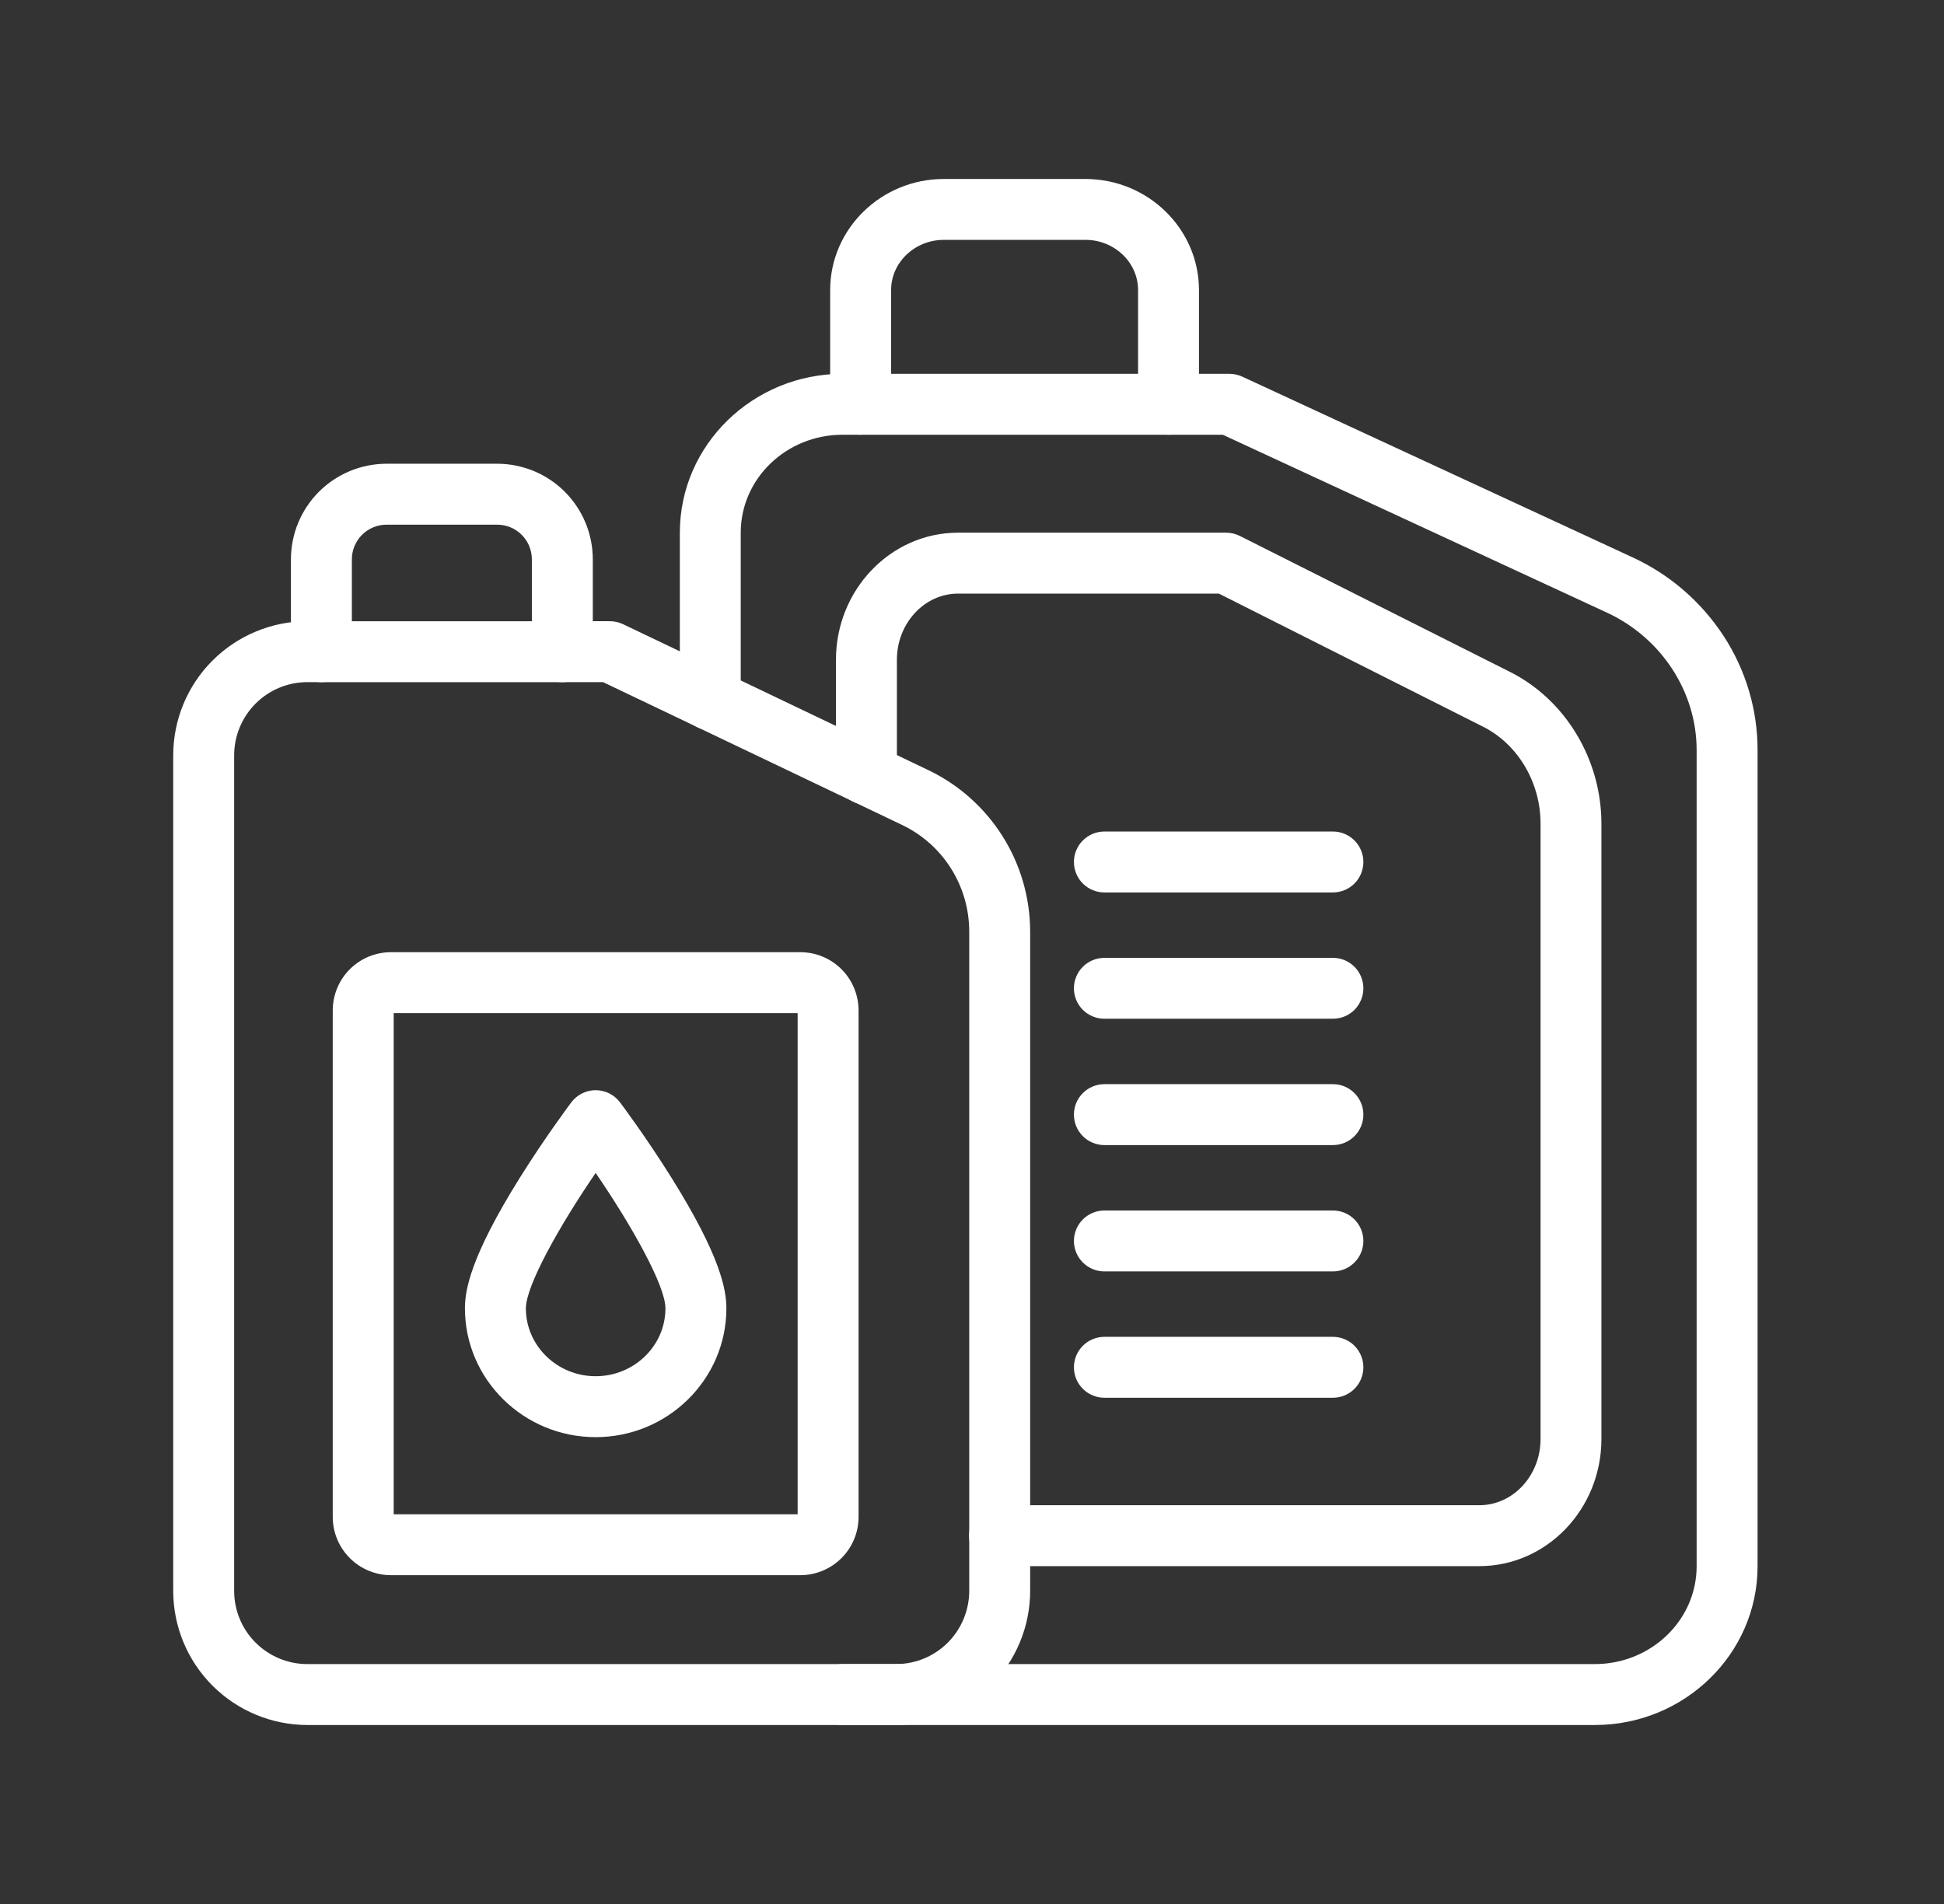
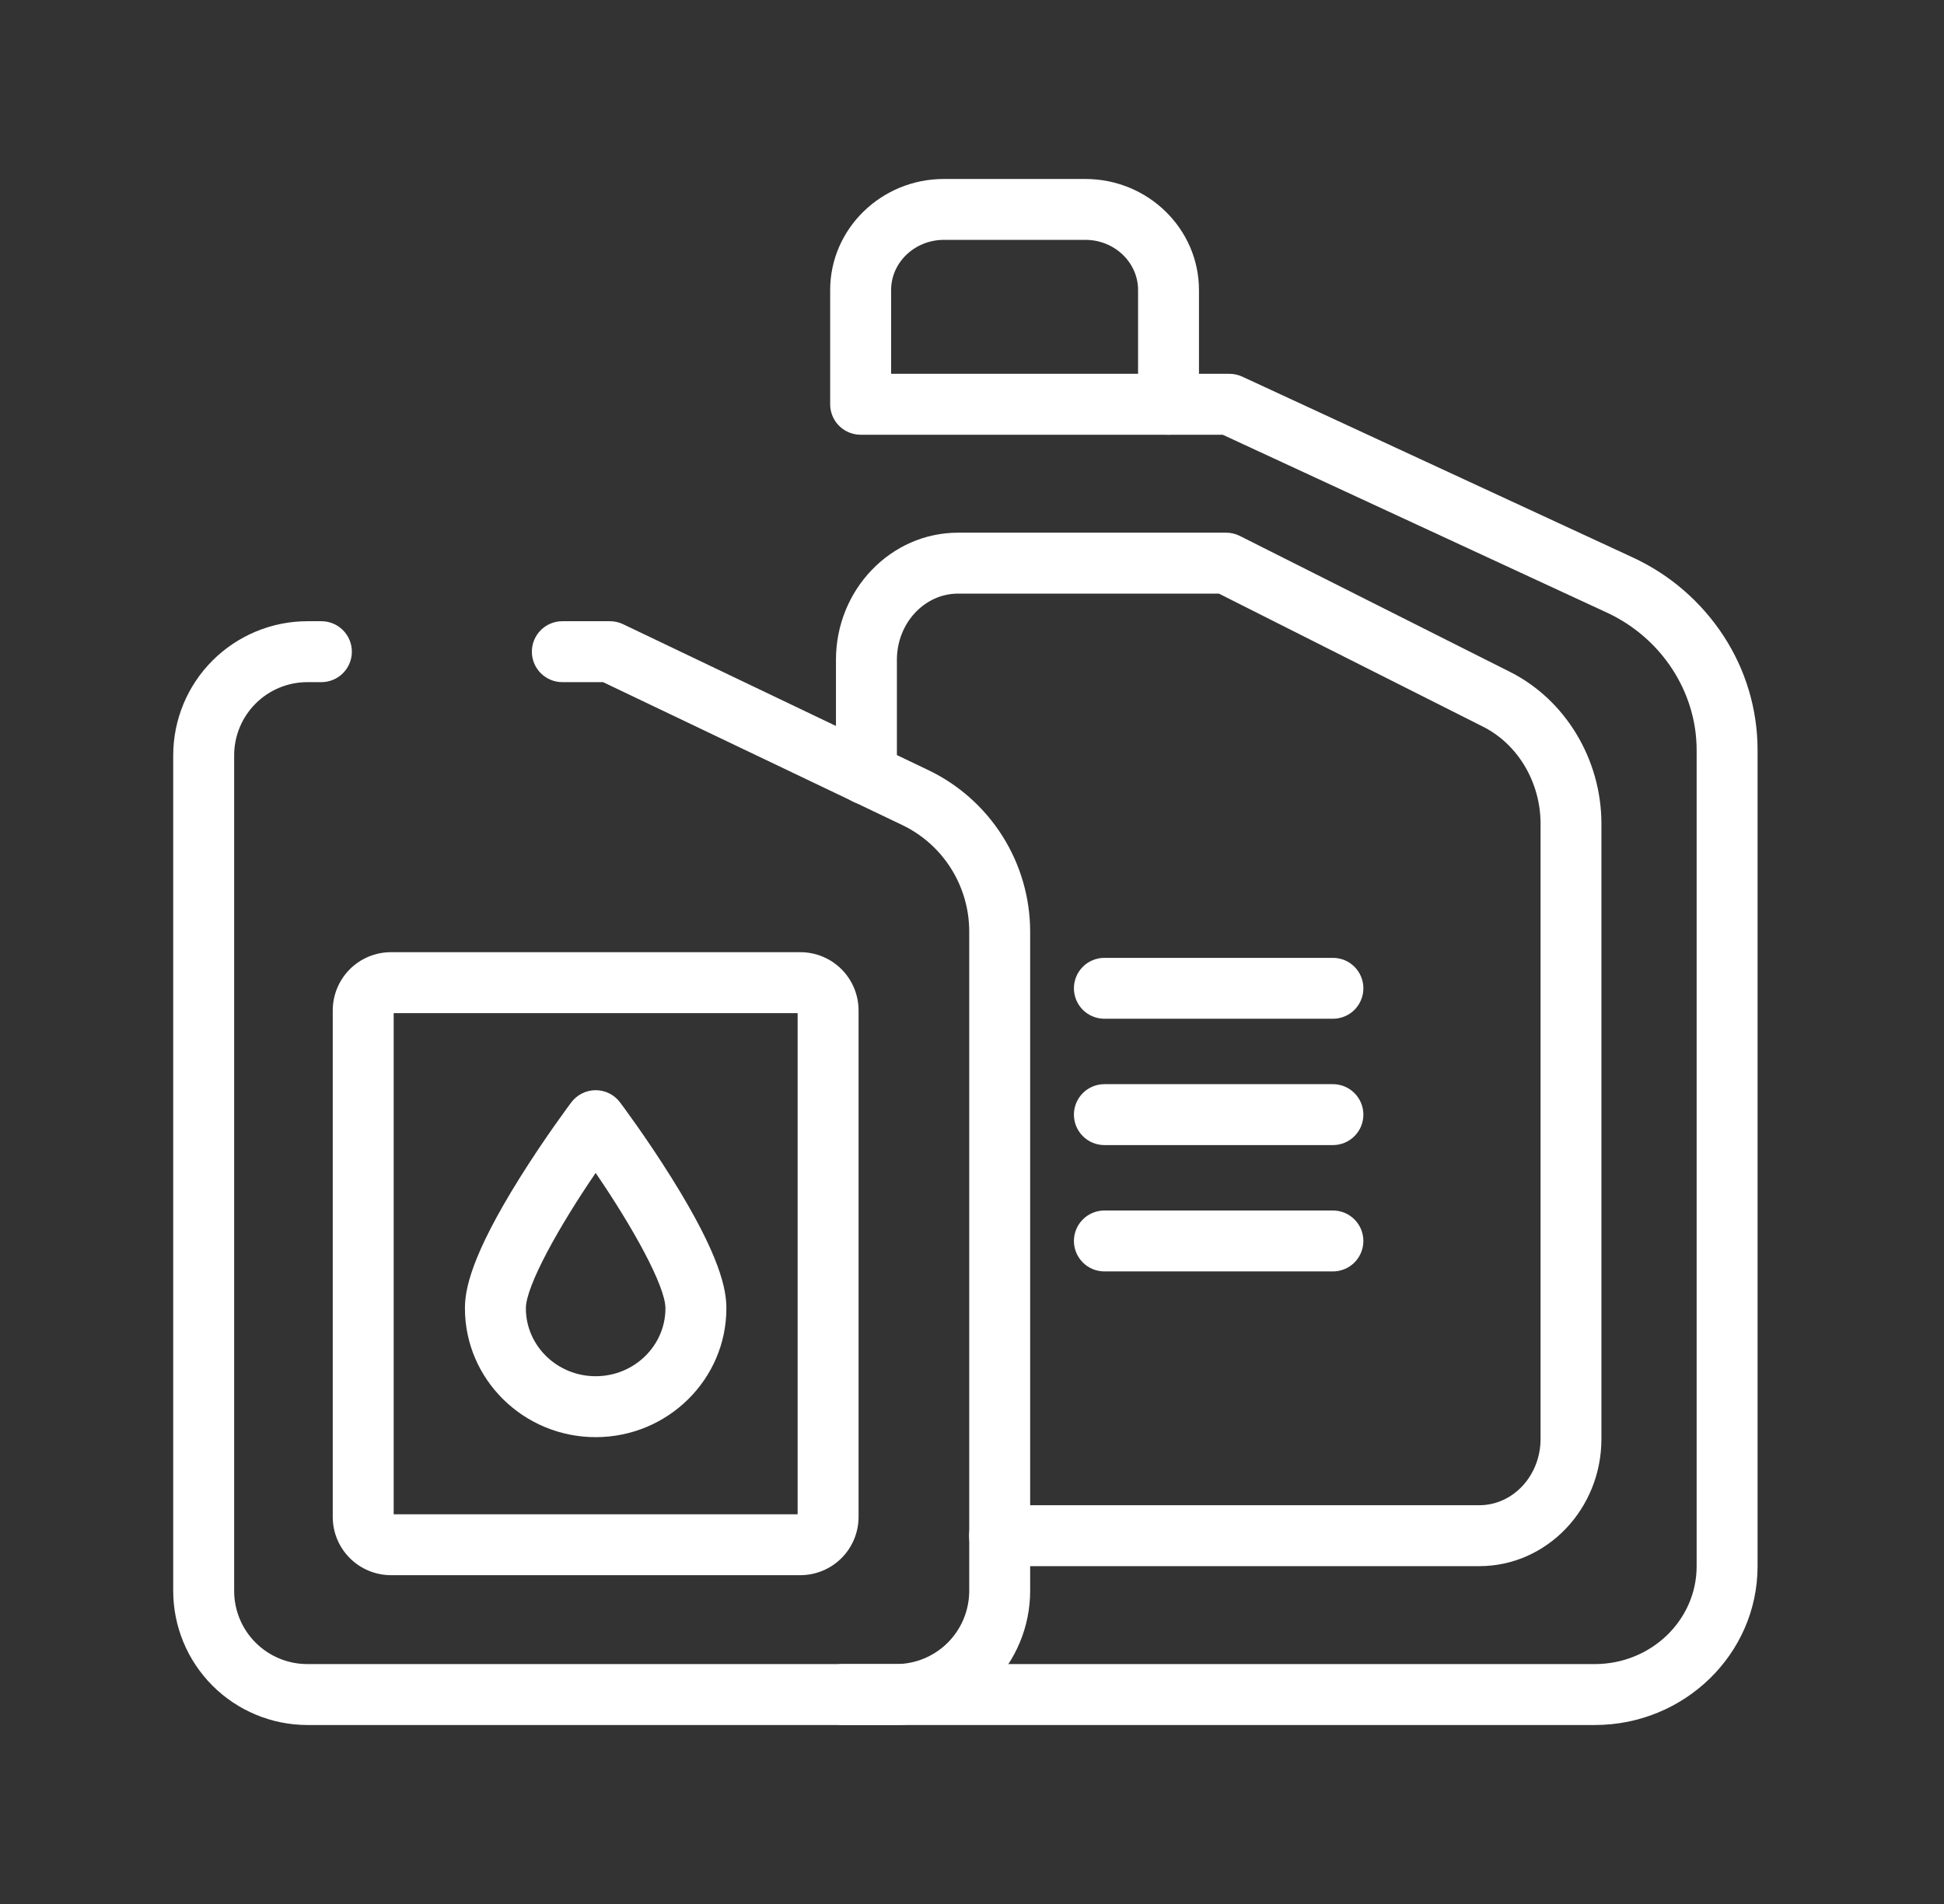
<svg xmlns="http://www.w3.org/2000/svg" width="49" height="48" viewBox="0 0 49 48" fill="none">
  <rect x="0" y="0" width="49" height="48" fill="#333333" stroke="none" />
  <path d="M22.585 43.488H7.743C6.847 43.486 5.989 43.129 5.355 42.495C4.722 41.861 4.366 41.002 4.366 40.106V19.044C4.366 18.147 4.722 17.288 5.355 16.654C5.989 16.02 6.847 15.663 7.743 15.661H8.101C8.304 15.661 8.5 15.742 8.644 15.886C8.788 16.03 8.869 16.226 8.869 16.429C8.869 16.633 8.788 16.828 8.644 16.972C8.5 17.116 8.304 17.197 8.101 17.197H7.743C7.255 17.198 6.786 17.393 6.441 17.739C6.095 18.086 5.902 18.555 5.902 19.044V40.106C5.902 40.595 6.095 41.064 6.441 41.41C6.786 41.756 7.255 41.951 7.743 41.952H22.585C23.074 41.952 23.544 41.757 23.89 41.411C24.235 41.065 24.43 40.595 24.43 40.106V23.472C24.428 22.914 24.269 22.368 23.972 21.896C23.675 21.424 23.252 21.046 22.75 20.803L15.201 17.197H14.174C13.97 17.197 13.775 17.116 13.631 16.972C13.487 16.828 13.406 16.633 13.406 16.429C13.406 16.226 13.487 16.03 13.631 15.886C13.775 15.742 13.97 15.661 14.174 15.661H15.374C15.489 15.661 15.602 15.687 15.705 15.736L23.408 19.419C24.172 19.787 24.816 20.362 25.268 21.078C25.721 21.795 25.962 22.625 25.966 23.472V40.104C25.966 41.001 25.61 41.861 24.976 42.496C24.342 43.13 23.482 43.487 22.585 43.488Z" fill="white" />
  <path d="M20.174 39.711H9.854C9.465 39.71 9.092 39.555 8.817 39.28C8.542 39.005 8.388 38.633 8.387 38.244V25.472C8.388 25.083 8.542 24.71 8.817 24.435C9.092 24.16 9.465 24.005 9.854 24.005H20.174C20.563 24.005 20.936 24.16 21.211 24.435C21.486 24.71 21.64 25.083 21.641 25.472V38.244C21.64 38.633 21.486 39.005 21.211 39.28C20.936 39.555 20.563 39.71 20.174 39.711ZM9.923 38.175H20.105V25.541H9.923V38.175Z" fill="white" />
-   <path d="M14.174 17.198H8.101C7.897 17.198 7.701 17.117 7.557 16.973C7.413 16.828 7.333 16.633 7.333 16.43V14.102C7.333 13.463 7.587 12.85 8.038 12.398C8.49 11.946 9.103 11.692 9.742 11.691H12.534C13.173 11.692 13.785 11.946 14.237 12.398C14.688 12.85 14.942 13.463 14.942 14.102V16.43C14.942 16.53 14.923 16.63 14.884 16.724C14.845 16.817 14.789 16.901 14.717 16.973C14.646 17.044 14.561 17.101 14.468 17.139C14.375 17.178 14.275 17.198 14.174 17.198ZM8.869 15.662H13.406V14.102C13.406 13.87 13.314 13.648 13.151 13.484C12.987 13.32 12.765 13.227 12.533 13.227H9.742C9.51 13.228 9.288 13.32 9.124 13.484C8.961 13.648 8.869 13.87 8.869 14.102L8.869 15.662Z" fill="white" />
-   <path d="M33.597 35.238H27.837C27.634 35.238 27.438 35.157 27.294 35.013C27.15 34.869 27.069 34.674 27.069 34.47C27.069 34.267 27.15 34.071 27.294 33.927C27.438 33.783 27.634 33.702 27.837 33.702H33.597C33.801 33.702 33.996 33.783 34.14 33.927C34.284 34.071 34.365 34.267 34.365 34.47C34.365 34.674 34.284 34.869 34.14 35.013C33.996 35.157 33.801 35.238 33.597 35.238Z" fill="white" />
  <path d="M33.597 28.868H27.837C27.634 28.868 27.438 28.787 27.294 28.643C27.15 28.499 27.069 28.304 27.069 28.1C27.069 27.897 27.15 27.701 27.294 27.557C27.438 27.413 27.634 27.332 27.837 27.332H33.597C33.801 27.332 33.996 27.413 34.14 27.557C34.284 27.701 34.365 27.897 34.365 28.1C34.365 28.304 34.284 28.499 34.14 28.643C33.996 28.787 33.801 28.868 33.597 28.868Z" fill="white" />
  <path d="M33.597 32.053H27.837C27.634 32.053 27.438 31.972 27.294 31.828C27.15 31.684 27.069 31.489 27.069 31.285C27.069 31.082 27.15 30.886 27.294 30.742C27.438 30.598 27.634 30.517 27.837 30.517H33.597C33.801 30.517 33.996 30.598 34.14 30.742C34.284 30.886 34.365 31.082 34.365 31.285C34.365 31.489 34.284 31.684 34.14 31.828C33.996 31.972 33.801 32.053 33.597 32.053Z" fill="white" />
-   <path d="M33.597 22.499H27.837C27.634 22.499 27.438 22.418 27.294 22.274C27.15 22.13 27.069 21.934 27.069 21.731C27.069 21.527 27.15 21.332 27.294 21.188C27.438 21.044 27.634 20.963 27.837 20.963H33.597C33.801 20.963 33.996 21.044 34.14 21.188C34.284 21.332 34.365 21.527 34.365 21.731C34.365 21.934 34.284 22.13 34.14 22.274C33.996 22.418 33.801 22.499 33.597 22.499Z" fill="white" />
  <path d="M33.597 25.683H27.837C27.634 25.683 27.438 25.602 27.294 25.459C27.15 25.314 27.069 25.119 27.069 24.916C27.069 24.712 27.15 24.516 27.294 24.372C27.438 24.228 27.634 24.148 27.837 24.148H33.597C33.801 24.148 33.996 24.228 34.14 24.372C34.284 24.516 34.365 24.712 34.365 24.916C34.365 25.119 34.284 25.314 34.14 25.459C33.996 25.602 33.801 25.683 33.597 25.683Z" fill="white" />
-   <path d="M17.904 18.407C17.701 18.407 17.505 18.326 17.361 18.182C17.217 18.038 17.136 17.842 17.136 17.639V13.427C17.136 11.219 18.977 9.424 21.239 9.424H21.693C21.897 9.424 22.092 9.505 22.236 9.649C22.38 9.793 22.461 9.989 22.461 10.192C22.461 10.396 22.38 10.591 22.236 10.735C22.092 10.879 21.897 10.96 21.693 10.96H21.237C19.822 10.96 18.671 12.064 18.671 13.427V17.639C18.671 17.842 18.59 18.037 18.446 18.181C18.303 18.325 18.108 18.406 17.904 18.407Z" fill="white" />
  <path d="M40.199 43.488H21.239C21.035 43.488 20.84 43.407 20.696 43.263C20.552 43.119 20.471 42.924 20.471 42.72C20.471 42.516 20.552 42.321 20.696 42.177C20.84 42.033 21.035 41.952 21.239 41.952H40.199C41.613 41.952 42.765 40.848 42.765 39.486V18.909C42.765 17.442 41.878 16.082 40.505 15.445L30.82 10.96H29.453C29.25 10.96 29.054 10.879 28.91 10.735C28.766 10.591 28.685 10.396 28.685 10.192C28.685 9.989 28.766 9.793 28.91 9.649C29.054 9.505 29.25 9.424 29.453 9.424H30.989C31.101 9.424 31.211 9.449 31.312 9.495L41.152 14.052C42.087 14.483 42.881 15.17 43.444 16.032C44.003 16.887 44.301 17.887 44.301 18.909V39.486C44.301 41.693 42.461 43.488 40.199 43.488Z" fill="white" />
  <path d="M29.453 10.96H21.693C21.49 10.96 21.294 10.879 21.15 10.735C21.006 10.591 20.925 10.396 20.925 10.192V7.312C20.925 5.769 22.212 4.512 23.79 4.512H27.357C28.936 4.512 30.221 5.769 30.221 7.313V10.193C30.221 10.396 30.14 10.591 29.996 10.735C29.852 10.879 29.657 10.96 29.453 10.96ZM22.461 9.424H28.686V7.312C28.686 6.615 28.09 6.047 27.358 6.047H23.79C23.058 6.048 22.461 6.615 22.461 7.313V9.424Z" fill="white" />
  <path d="M37.288 39.483H25.195C24.991 39.483 24.796 39.402 24.651 39.258C24.507 39.114 24.427 38.919 24.427 38.715C24.427 38.512 24.507 38.316 24.651 38.172C24.796 38.028 24.991 37.947 25.195 37.947H37.288C38.139 37.947 38.831 37.198 38.831 36.277V20.767C38.831 19.724 38.261 18.762 37.379 18.319L30.723 14.965H24.149C23.299 14.965 22.607 15.714 22.607 16.634V19.52C22.607 19.723 22.526 19.919 22.382 20.063C22.238 20.207 22.043 20.288 21.839 20.288C21.635 20.288 21.44 20.207 21.296 20.063C21.152 19.919 21.071 19.723 21.071 19.52V16.634C21.071 14.867 22.452 13.429 24.149 13.429H30.905C31.026 13.429 31.144 13.457 31.251 13.511L38.071 16.944C39.466 17.65 40.365 19.152 40.365 20.767V36.277C40.365 38.045 38.986 39.483 37.288 39.483Z" fill="white" />
  <path d="M15.014 36.231C13.197 36.231 11.719 34.774 11.719 32.983C11.719 32.52 11.863 31.677 13.099 29.697C13.742 28.669 14.374 27.825 14.4 27.791C14.472 27.695 14.565 27.618 14.671 27.565C14.778 27.512 14.895 27.484 15.014 27.484C15.133 27.484 15.251 27.512 15.357 27.565C15.464 27.618 15.556 27.695 15.628 27.791C15.655 27.826 16.287 28.669 16.929 29.697C18.166 31.677 18.309 32.52 18.309 32.983C18.309 34.774 16.831 36.231 15.014 36.231ZM15.014 29.57C14.086 30.927 13.255 32.419 13.255 32.983C13.255 33.927 14.044 34.695 15.014 34.695C15.984 34.695 16.773 33.927 16.773 32.983C16.773 32.419 15.943 30.927 15.014 29.57Z" fill="white" />
</svg>